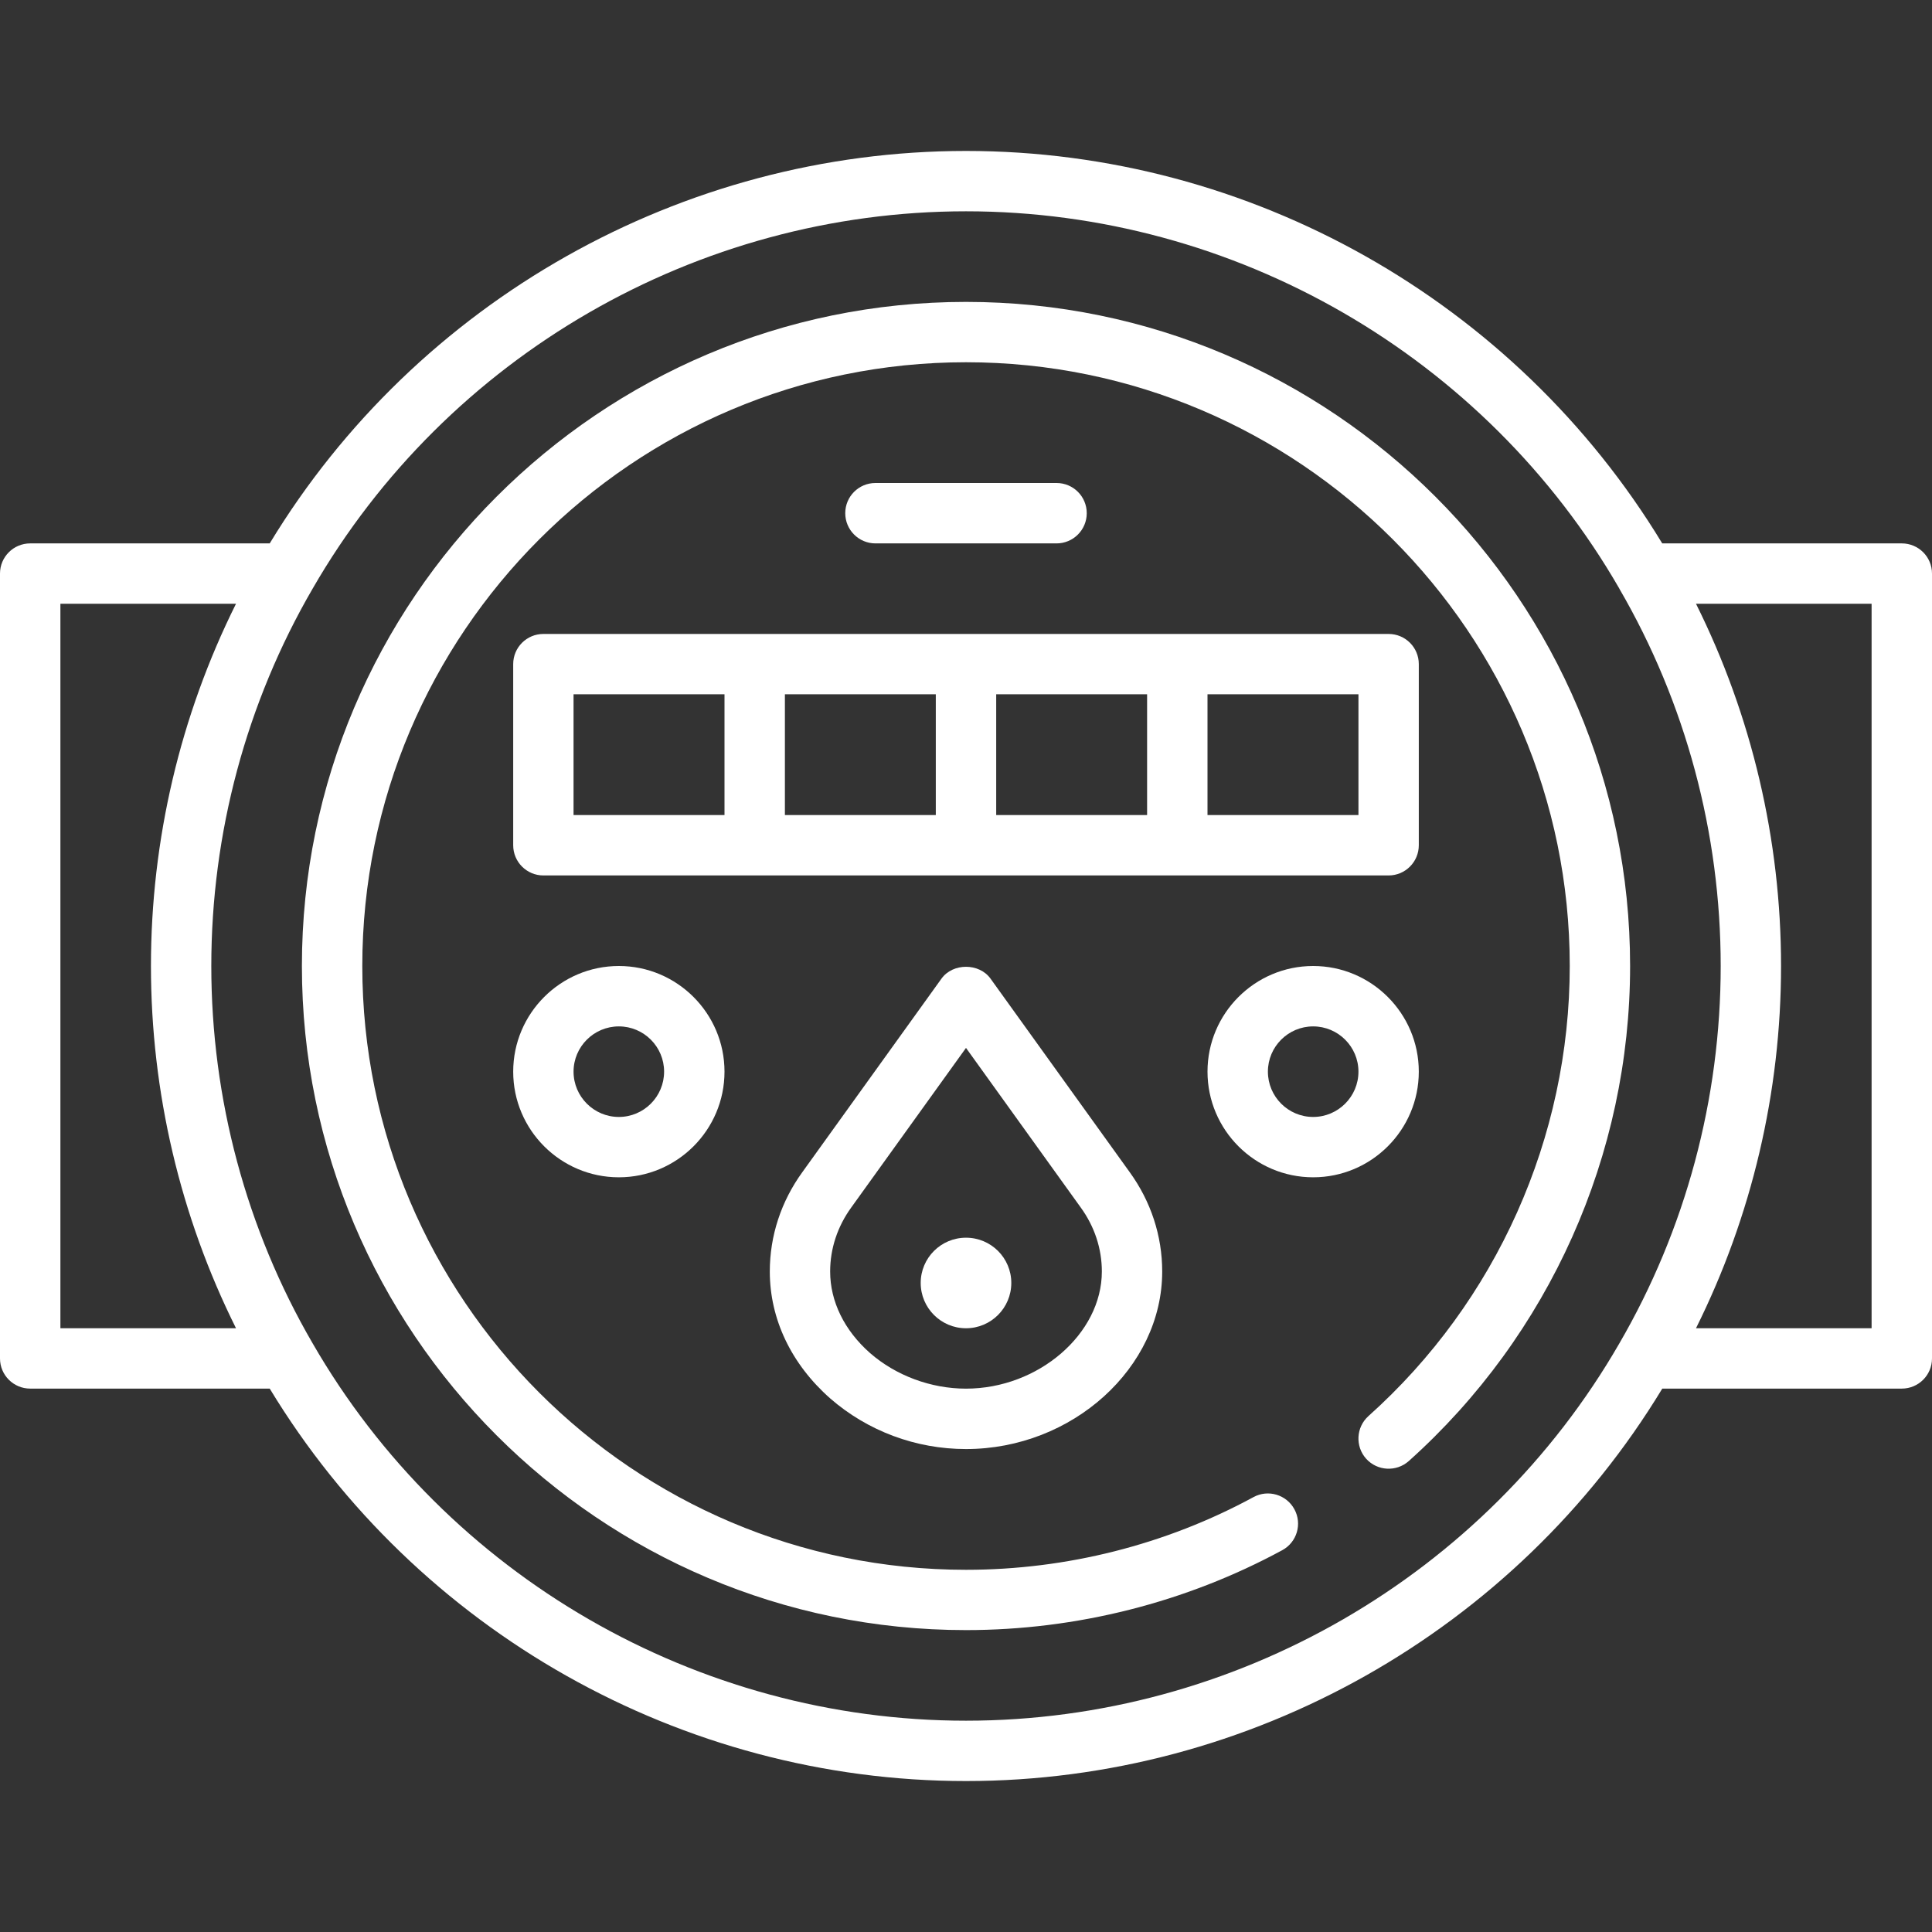
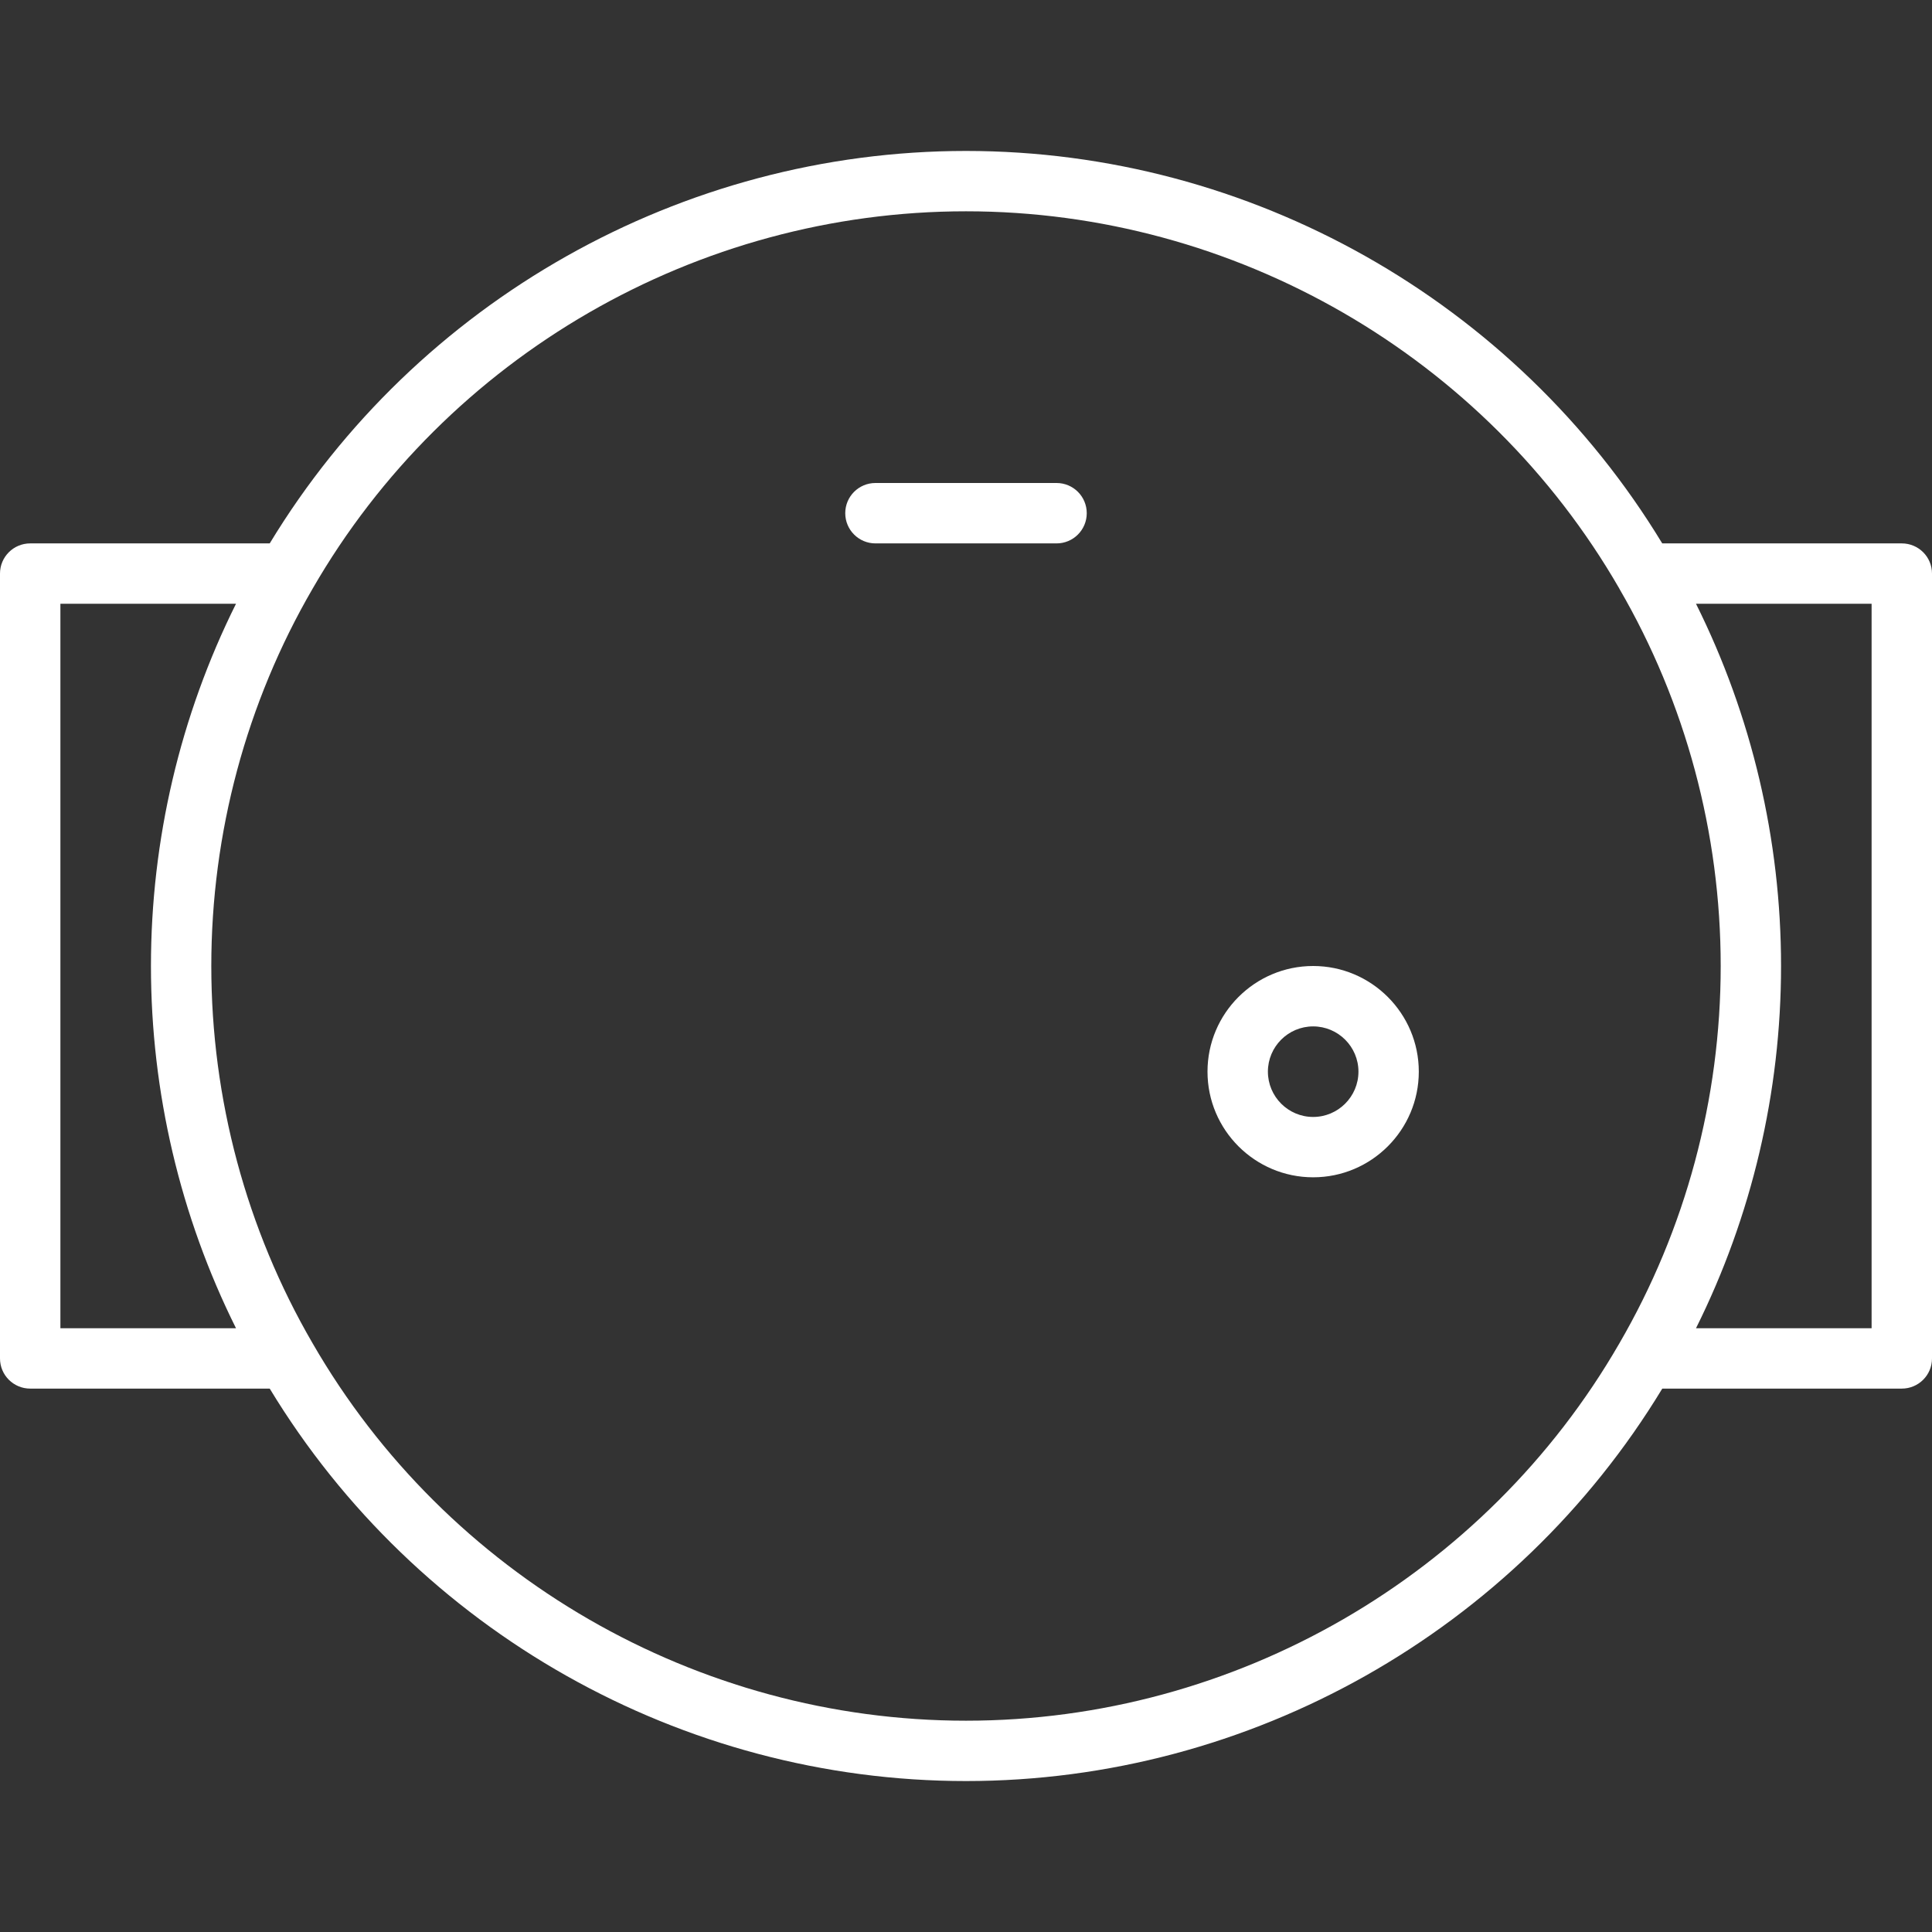
<svg xmlns="http://www.w3.org/2000/svg" width="38" height="38" viewBox="0 0 38 38" fill="none">
  <rect x="0" y="0" width="38" height="38" fill="#333333" stroke="none" />
-   <path d="M19 5.938C11.797 5.938 5.938 11.797 5.938 19C5.938 26.203 11.797 32.062 19 32.062C21.172 32.062 23.323 31.519 25.221 30.49C25.509 30.334 25.616 29.973 25.459 29.685C25.303 29.397 24.942 29.29 24.655 29.446C22.931 30.382 20.975 30.876 19.001 30.876C12.453 30.876 7.126 25.549 7.126 19.001C7.126 12.453 12.452 7.125 19 7.125C25.548 7.125 30.875 12.452 30.875 19C30.875 22.374 29.432 25.601 26.916 27.852C26.672 28.071 26.652 28.447 26.87 28.691C27.089 28.934 27.464 28.955 27.709 28.737C30.475 26.26 32.062 22.712 32.062 19C32.062 11.797 26.203 5.938 19 5.938Z" fill="white" />
  <path d="M37.406 10.688H32.694C29.803 5.92 24.593 2.969 19 2.969C13.408 2.969 8.195 5.921 5.305 10.688H0.594C0.266 10.688 0 10.953 0 11.281V26.719C0 27.047 0.266 27.312 0.594 27.312H5.305C8.196 32.08 13.407 35.031 19 35.031C24.593 35.031 29.805 32.079 32.695 27.312H37.406C37.734 27.312 38 27.047 38 26.719V11.281C38 10.953 37.734 10.688 37.406 10.688ZM1.188 11.875H4.642C3.545 14.077 2.969 16.519 2.969 19C2.969 21.481 3.546 23.925 4.642 26.125H1.188V11.875ZM19 33.844C13.713 33.844 8.789 31 6.148 26.42C4.845 24.178 4.156 21.612 4.156 19C4.156 16.388 4.845 13.822 6.149 11.578C8.789 7 13.713 4.156 19 4.156C24.287 4.156 29.211 7 31.851 11.578V11.58C33.155 13.822 33.844 16.388 33.844 19C33.844 21.612 33.155 24.178 31.851 26.422C29.211 31 24.287 33.844 19 33.844ZM36.812 26.125H33.358C34.455 23.923 35.031 21.481 35.031 19C35.031 16.519 34.455 14.076 33.358 11.875H36.812V26.125Z" fill="white" />
-   <path d="M27.312 17.219C27.64 17.219 27.906 16.953 27.906 16.625V13.062C27.906 12.734 27.64 12.469 27.312 12.469H10.688C10.36 12.469 10.094 12.734 10.094 13.062V16.625C10.094 16.953 10.36 17.219 10.688 17.219H27.312ZM19.594 13.656H22.562V16.031H19.594V13.656ZM18.406 16.031H15.438V13.656H18.406V16.031ZM26.719 16.031H23.75V13.656H26.719V16.031ZM11.281 13.656H14.25V16.031H11.281V13.656Z" fill="white" />
-   <path d="M18.518 19.248L15.783 23.052C15.363 23.631 15.141 24.307 15.141 25.009C15.141 25.943 15.562 26.829 16.33 27.506C17.066 28.147 18.014 28.501 19 28.501C21.092 28.501 22.859 26.902 22.859 25.009C22.859 24.307 22.637 23.631 22.219 23.054L19.482 19.248C19.259 18.938 18.741 18.938 18.518 19.248ZM21.672 25.009C21.672 26.236 20.423 27.313 19 27.313C18.311 27.313 17.622 27.057 17.113 26.613C16.607 26.167 16.328 25.597 16.328 25.009C16.328 24.559 16.472 24.123 16.745 23.747L19 20.611L21.256 23.749C21.528 24.123 21.672 24.559 21.672 25.009Z" fill="white" />
  <path d="M25.828 23.156C26.974 23.156 27.906 22.224 27.906 21.078C27.906 19.932 26.974 19 25.828 19C24.682 19 23.75 19.932 23.75 21.078C23.75 22.224 24.682 23.156 25.828 23.156ZM25.828 20.188C26.319 20.188 26.719 20.587 26.719 21.078C26.719 21.569 26.319 21.969 25.828 21.969C25.337 21.969 24.938 21.569 24.938 21.078C24.938 20.587 25.337 20.188 25.828 20.188Z" fill="white" />
-   <path d="M10.094 21.078C10.094 22.224 11.026 23.156 12.172 23.156C13.318 23.156 14.25 22.224 14.25 21.078C14.25 19.932 13.318 19 12.172 19C11.026 19 10.094 19.932 10.094 21.078ZM13.062 21.078C13.062 21.569 12.663 21.969 12.172 21.969C11.681 21.969 11.281 21.569 11.281 21.078C11.281 20.587 11.681 20.188 12.172 20.188C12.663 20.188 13.062 20.587 13.062 21.078Z" fill="white" />
  <path d="M20.781 10.688C21.109 10.688 21.375 10.422 21.375 10.094C21.375 9.765 21.109 9.5 20.781 9.5H17.219C16.891 9.5 16.625 9.765 16.625 10.094C16.625 10.422 16.891 10.688 17.219 10.688H20.781Z" fill="white" />
-   <path d="M19 26.125C19.492 26.125 19.891 25.726 19.891 25.234C19.891 24.742 19.492 24.344 19 24.344C18.508 24.344 18.109 24.742 18.109 25.234C18.109 25.726 18.508 26.125 19 26.125Z" fill="white" />
</svg>